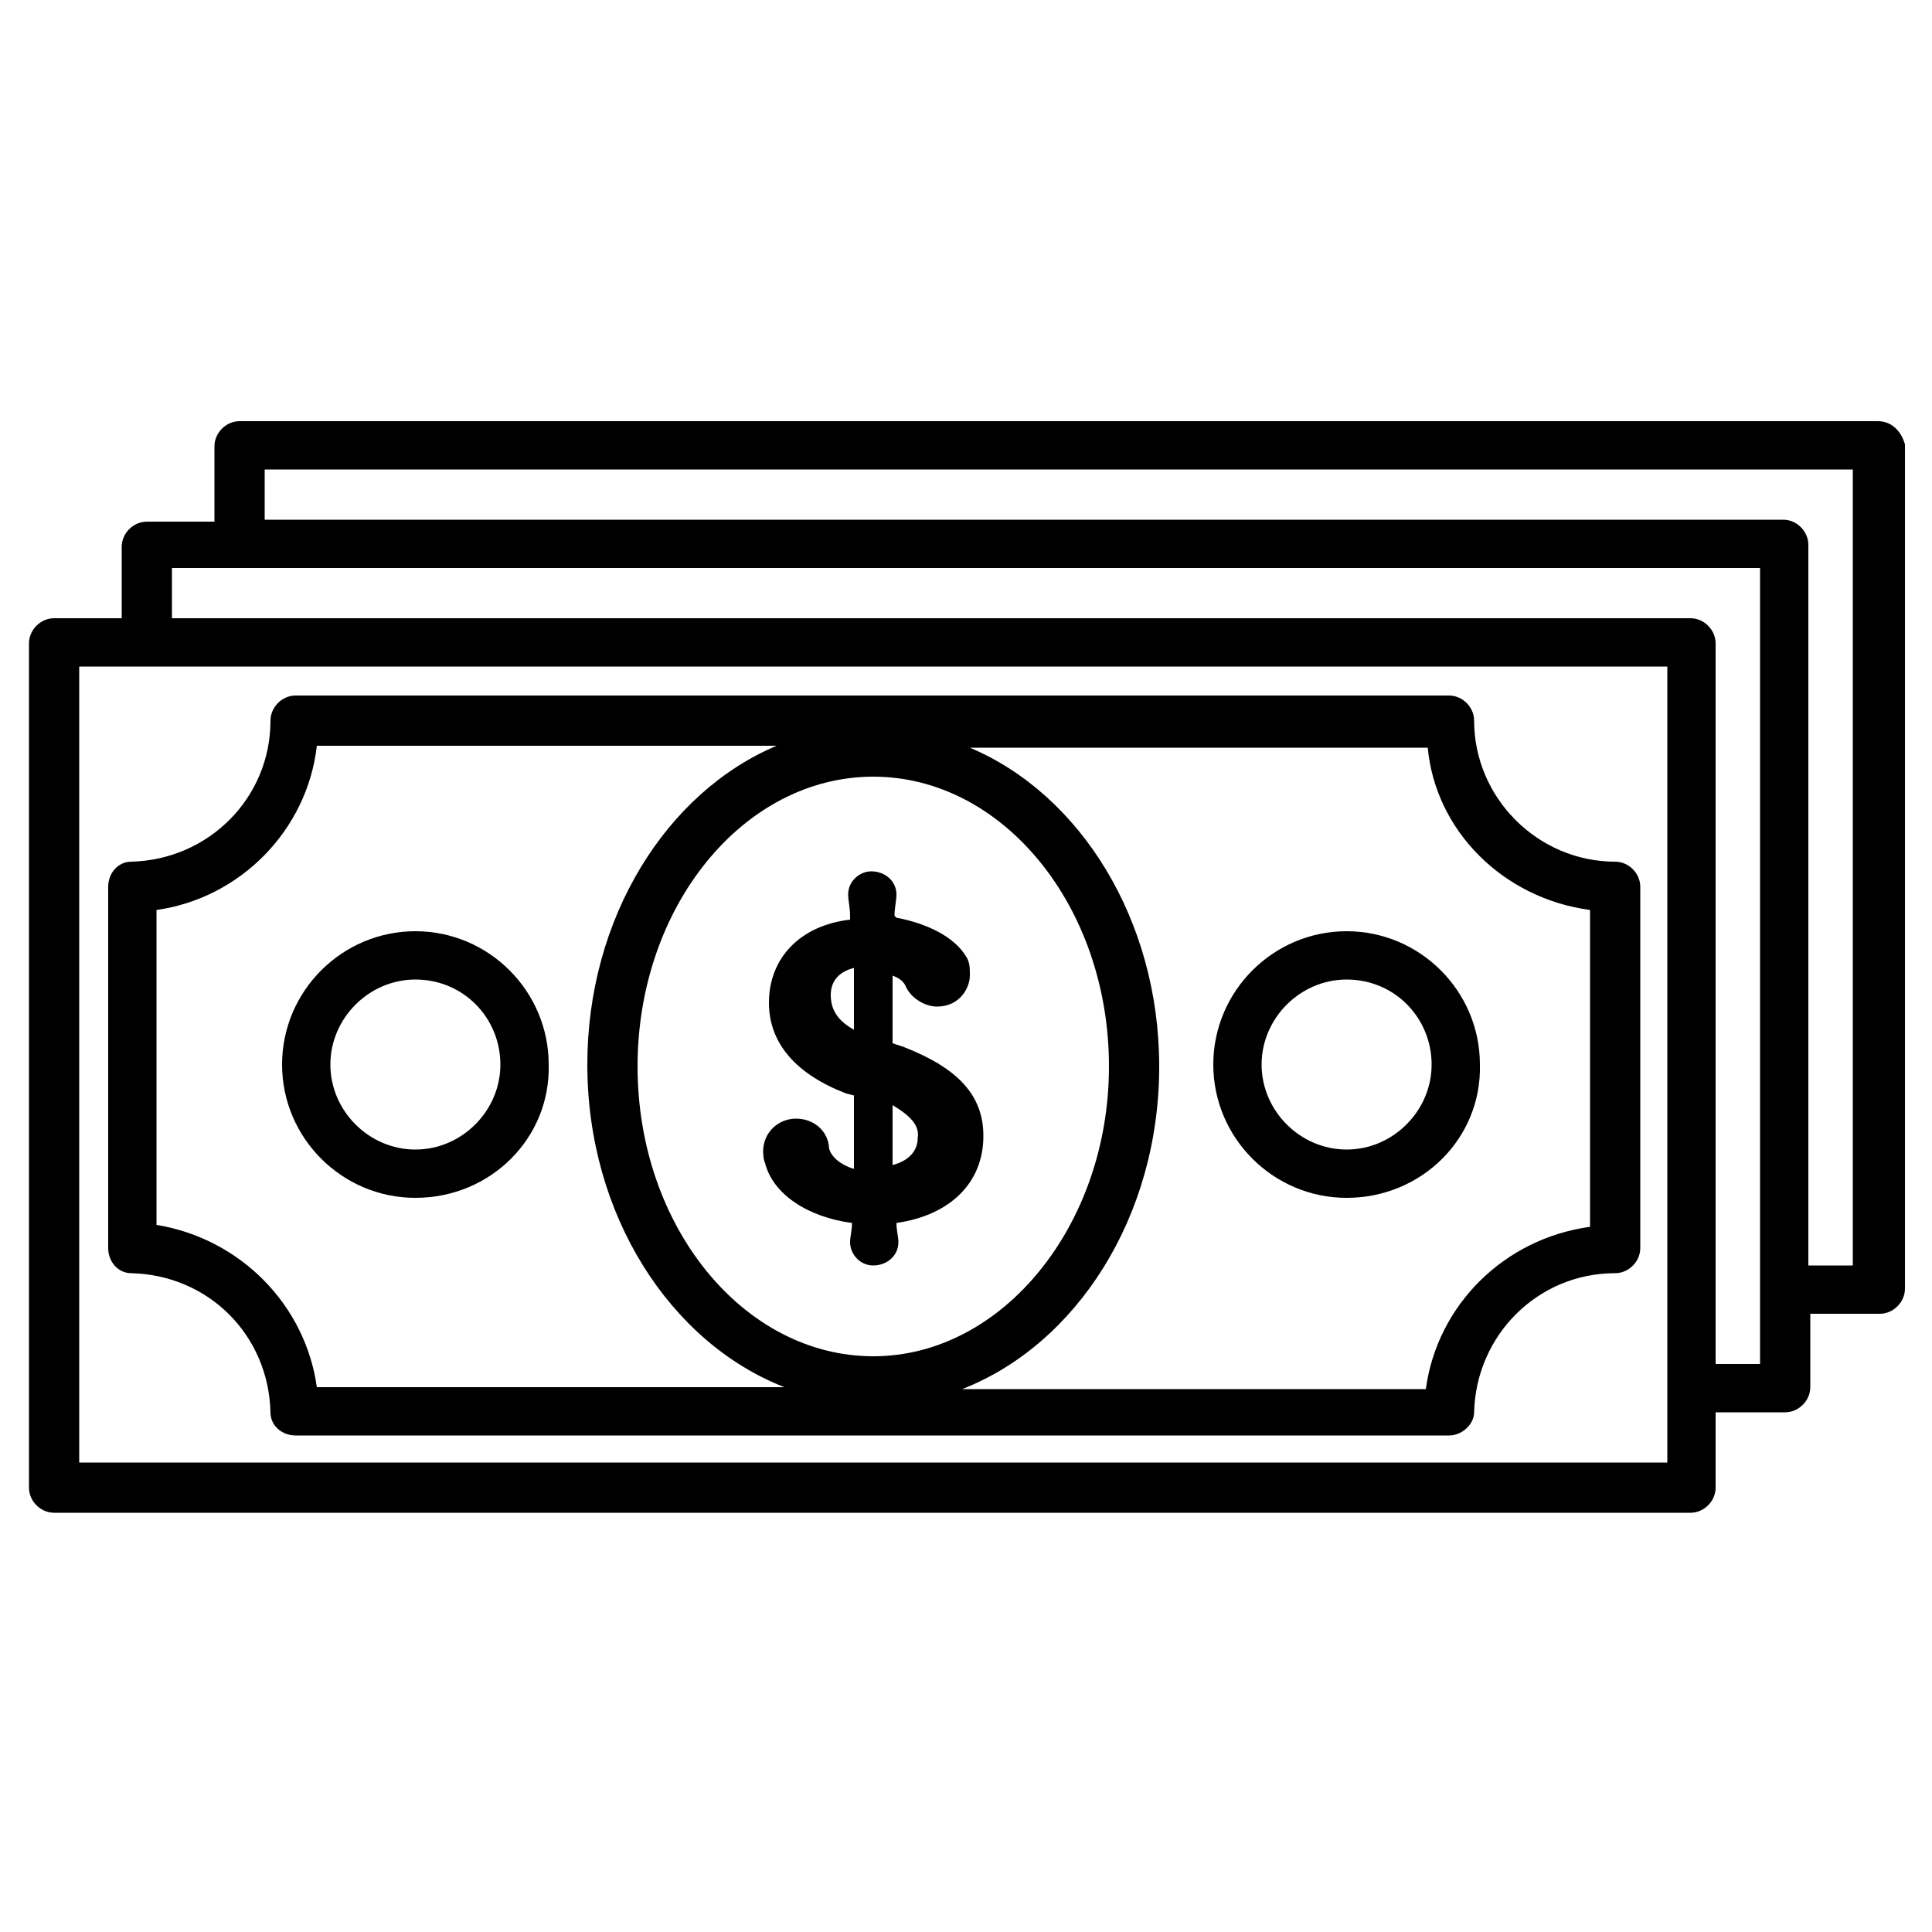
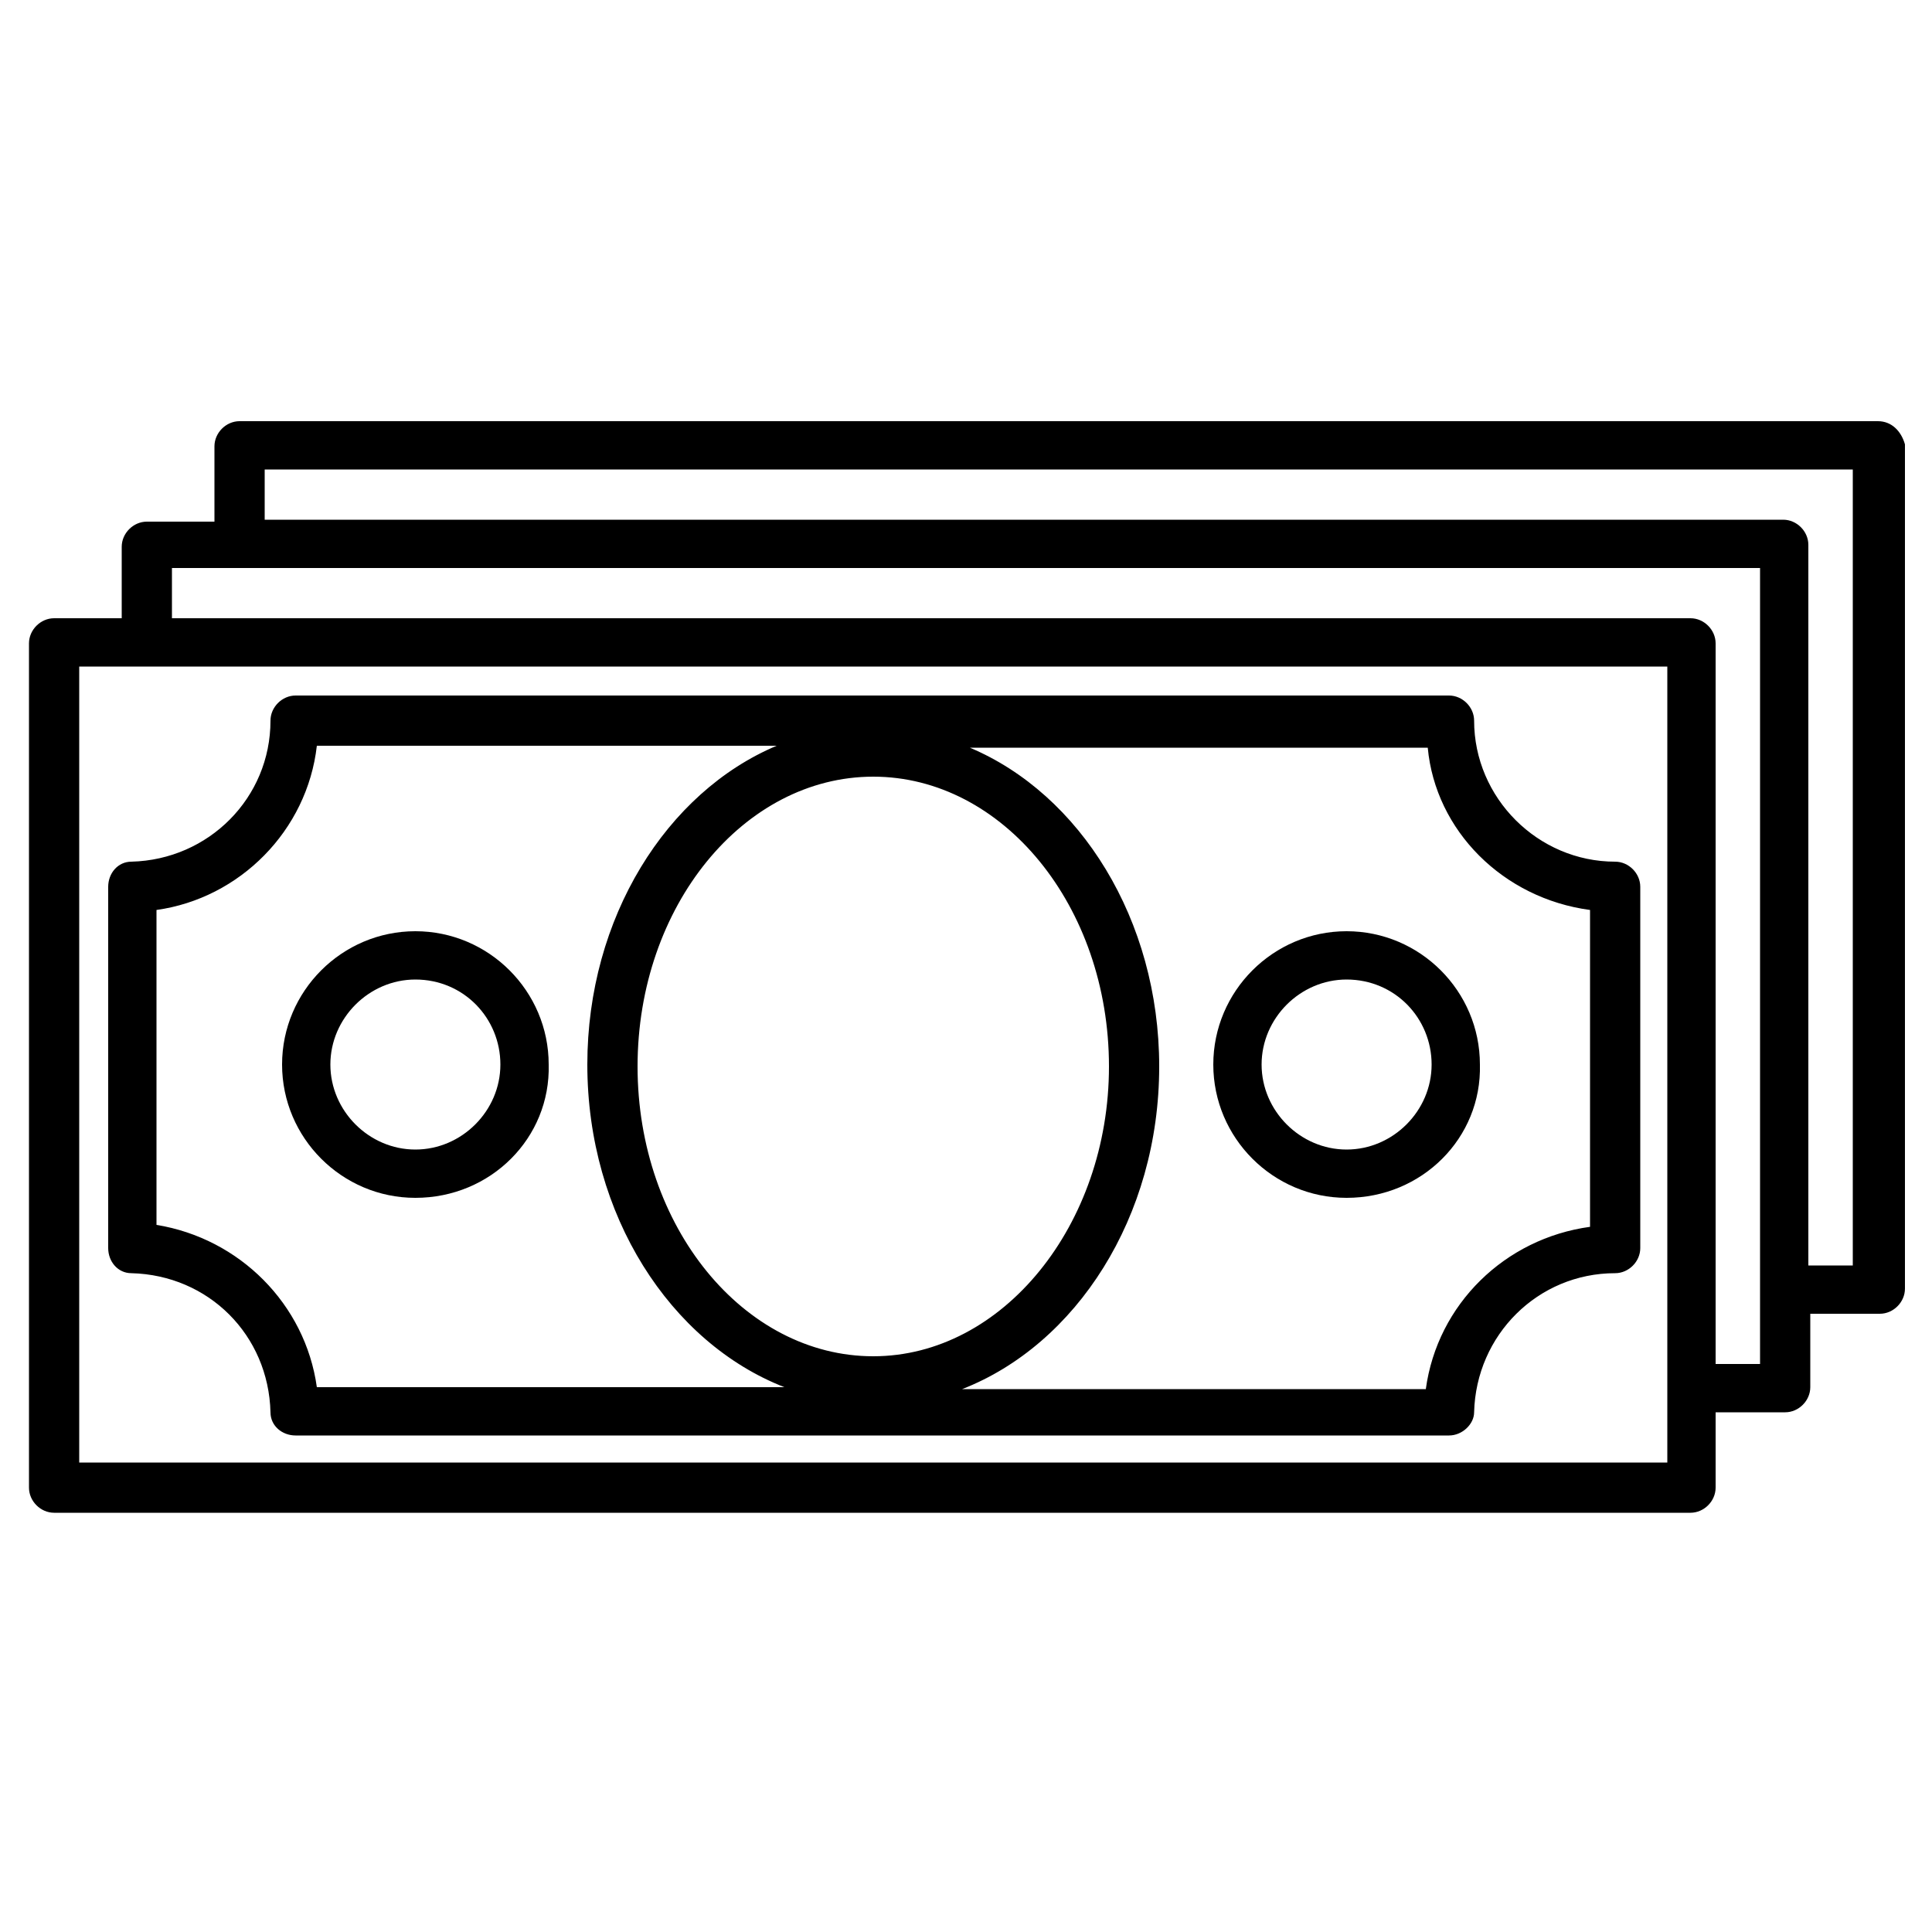
<svg xmlns="http://www.w3.org/2000/svg" version="1.1" id="Layer_1" x="0px" y="0px" viewBox="0 0 100 100" style="enable-background:new 0 0 100 100;" xml:space="preserve">
  <g>
-     <path d="M46.4,47.5c1.6,0.3,3,1,3.6,2c0.2,0.3,0.2,0.6,0.2,1c0,0.6-0.5,1.6-1.7,1.6c-0.6,0-1.3-0.4-1.6-1c-0.1-0.3-0.4-0.5-0.7-0.6   v3.5l0.6,0.2c2.8,1.1,4.1,2.5,4.1,4.6c0,2.4-1.7,4.1-4.5,4.5c0,0.4,0.1,0.7,0.1,1c0,0.7-0.6,1.2-1.3,1.2c-0.7,0-1.2-0.6-1.2-1.2   c0-0.3,0.1-0.6,0.1-1c-2.3-0.3-4.1-1.5-4.5-3.1c-0.1-0.2-0.1-0.6-0.1-0.6c0-1,0.8-1.7,1.7-1.7c0.9,0,1.6,0.6,1.7,1.4   c0,0.5,0.6,1,1.3,1.2v-3.8l-0.4-0.1c-2.6-1-4-2.6-4-4.7c0-2.3,1.6-4,4.2-4.3v-0.2c0-0.4-0.1-0.8-0.1-1.1c0-0.7,0.6-1.2,1.2-1.2   c0.7,0,1.3,0.5,1.3,1.2c0,0.3-0.1,0.7-0.1,1.1L46.4,47.5L46.4,47.5z M44.2,53.3v-3.2c-0.8,0.2-1.2,0.7-1.2,1.4   C43,52.2,43.3,52.8,44.2,53.3L44.2,53.3z M46.2,57.2v3.1c0.8-0.2,1.3-0.7,1.3-1.4C47.6,58.3,47.2,57.8,46.2,57.2L46.2,57.2z" />
    <path d="M69.7,62c-3.8,0-6.9-3.1-6.9-6.9c0-3.8,3.1-6.9,6.9-6.9c3.8,0,6.9,3.1,6.9,6.9C76.7,58.9,73.6,62,69.7,62z M69.7,50.7   c-2.4,0-4.4,2-4.4,4.4c0,2.4,2,4.4,4.4,4.4c2.4,0,4.4-2,4.4-4.4C74.1,52.7,72.2,50.7,69.7,50.7z" />
    <path d="M21.5,62c-3.8,0-6.9-3.1-6.9-6.9c0-3.8,3.1-6.9,6.9-6.9s6.9,3.1,6.9,6.9C28.5,58.9,25.4,62,21.5,62z M21.5,50.7   c-2.4,0-4.4,2-4.4,4.4c0,2.4,2,4.4,4.4,4.4c2.4,0,4.4-2,4.4-4.4C25.9,52.7,24,50.7,21.5,50.7z" />
    <path d="M6.8,65.9c4,0.1,7.1,3.2,7.2,7.2c0,0.7,0.6,1.2,1.3,1.2h59.7c0.7,0,1.3-0.6,1.3-1.2c0.1-4,3.3-7.2,7.3-7.2   c0.7,0,1.3-0.6,1.3-1.3l0-18.7c0-0.7-0.6-1.3-1.3-1.3c-4,0-7.3-3.3-7.3-7.3c0-0.7-0.6-1.3-1.3-1.3H15.3c-0.7,0-1.3,0.6-1.3,1.3   c0,4-3.2,7.2-7.2,7.3c-0.7,0-1.2,0.6-1.2,1.3v18.7C5.6,65.3,6.1,65.9,6.8,65.9L6.8,65.9z M82.3,47.1v16.4c-4.4,0.6-7.9,4-8.5,8.4   l-24,0c5.9-2.3,10.2-8.9,10.2-16.7c0-7.6-4.1-14.1-9.8-16.5h23.7C74.3,43,77.8,46.5,82.3,47.1L82.3,47.1z M45.2,70.2   c-6.7,0-12.2-6.7-12.2-15s5.5-15,12.2-15s12.2,6.7,12.2,15C57.4,63.4,51.9,70.2,45.2,70.2z M8.1,47.1c4.3-0.6,7.8-4.1,8.3-8.5h23.8   c-5.7,2.4-9.8,8.9-9.8,16.5c0,7.8,4.3,14.4,10.2,16.7H16.4c-0.6-4.3-4-7.7-8.3-8.4L8.1,47.1z" />
    <path d="M97.2,21.8H12.4c-0.7,0-1.3,0.6-1.3,1.3v3.9H7.6c-0.7,0-1.3,0.6-1.3,1.3V32H2.8c-0.7,0-1.3,0.6-1.3,1.3V77   c0,0.7,0.6,1.3,1.3,1.3h84.7c0.7,0,1.3-0.6,1.3-1.3v-3.9h3.6c0.7,0,1.3-0.6,1.3-1.3V68h3.6c0.7,0,1.3-0.6,1.3-1.3l0-43.7   C98.4,22.3,97.9,21.8,97.2,21.8L97.2,21.8z M86.3,75.7H4.1V34.5h82.2L86.3,75.7z M91.1,70.6h-2.3V33.3c0-0.7-0.6-1.3-1.3-1.3H8.9   v-2.6h82.2L91.1,70.6z M95.9,65.5h-2.3V28.2c0-0.7-0.6-1.3-1.3-1.3H13.7v-2.6h82.2L95.9,65.5z" />
  </g>
</svg>